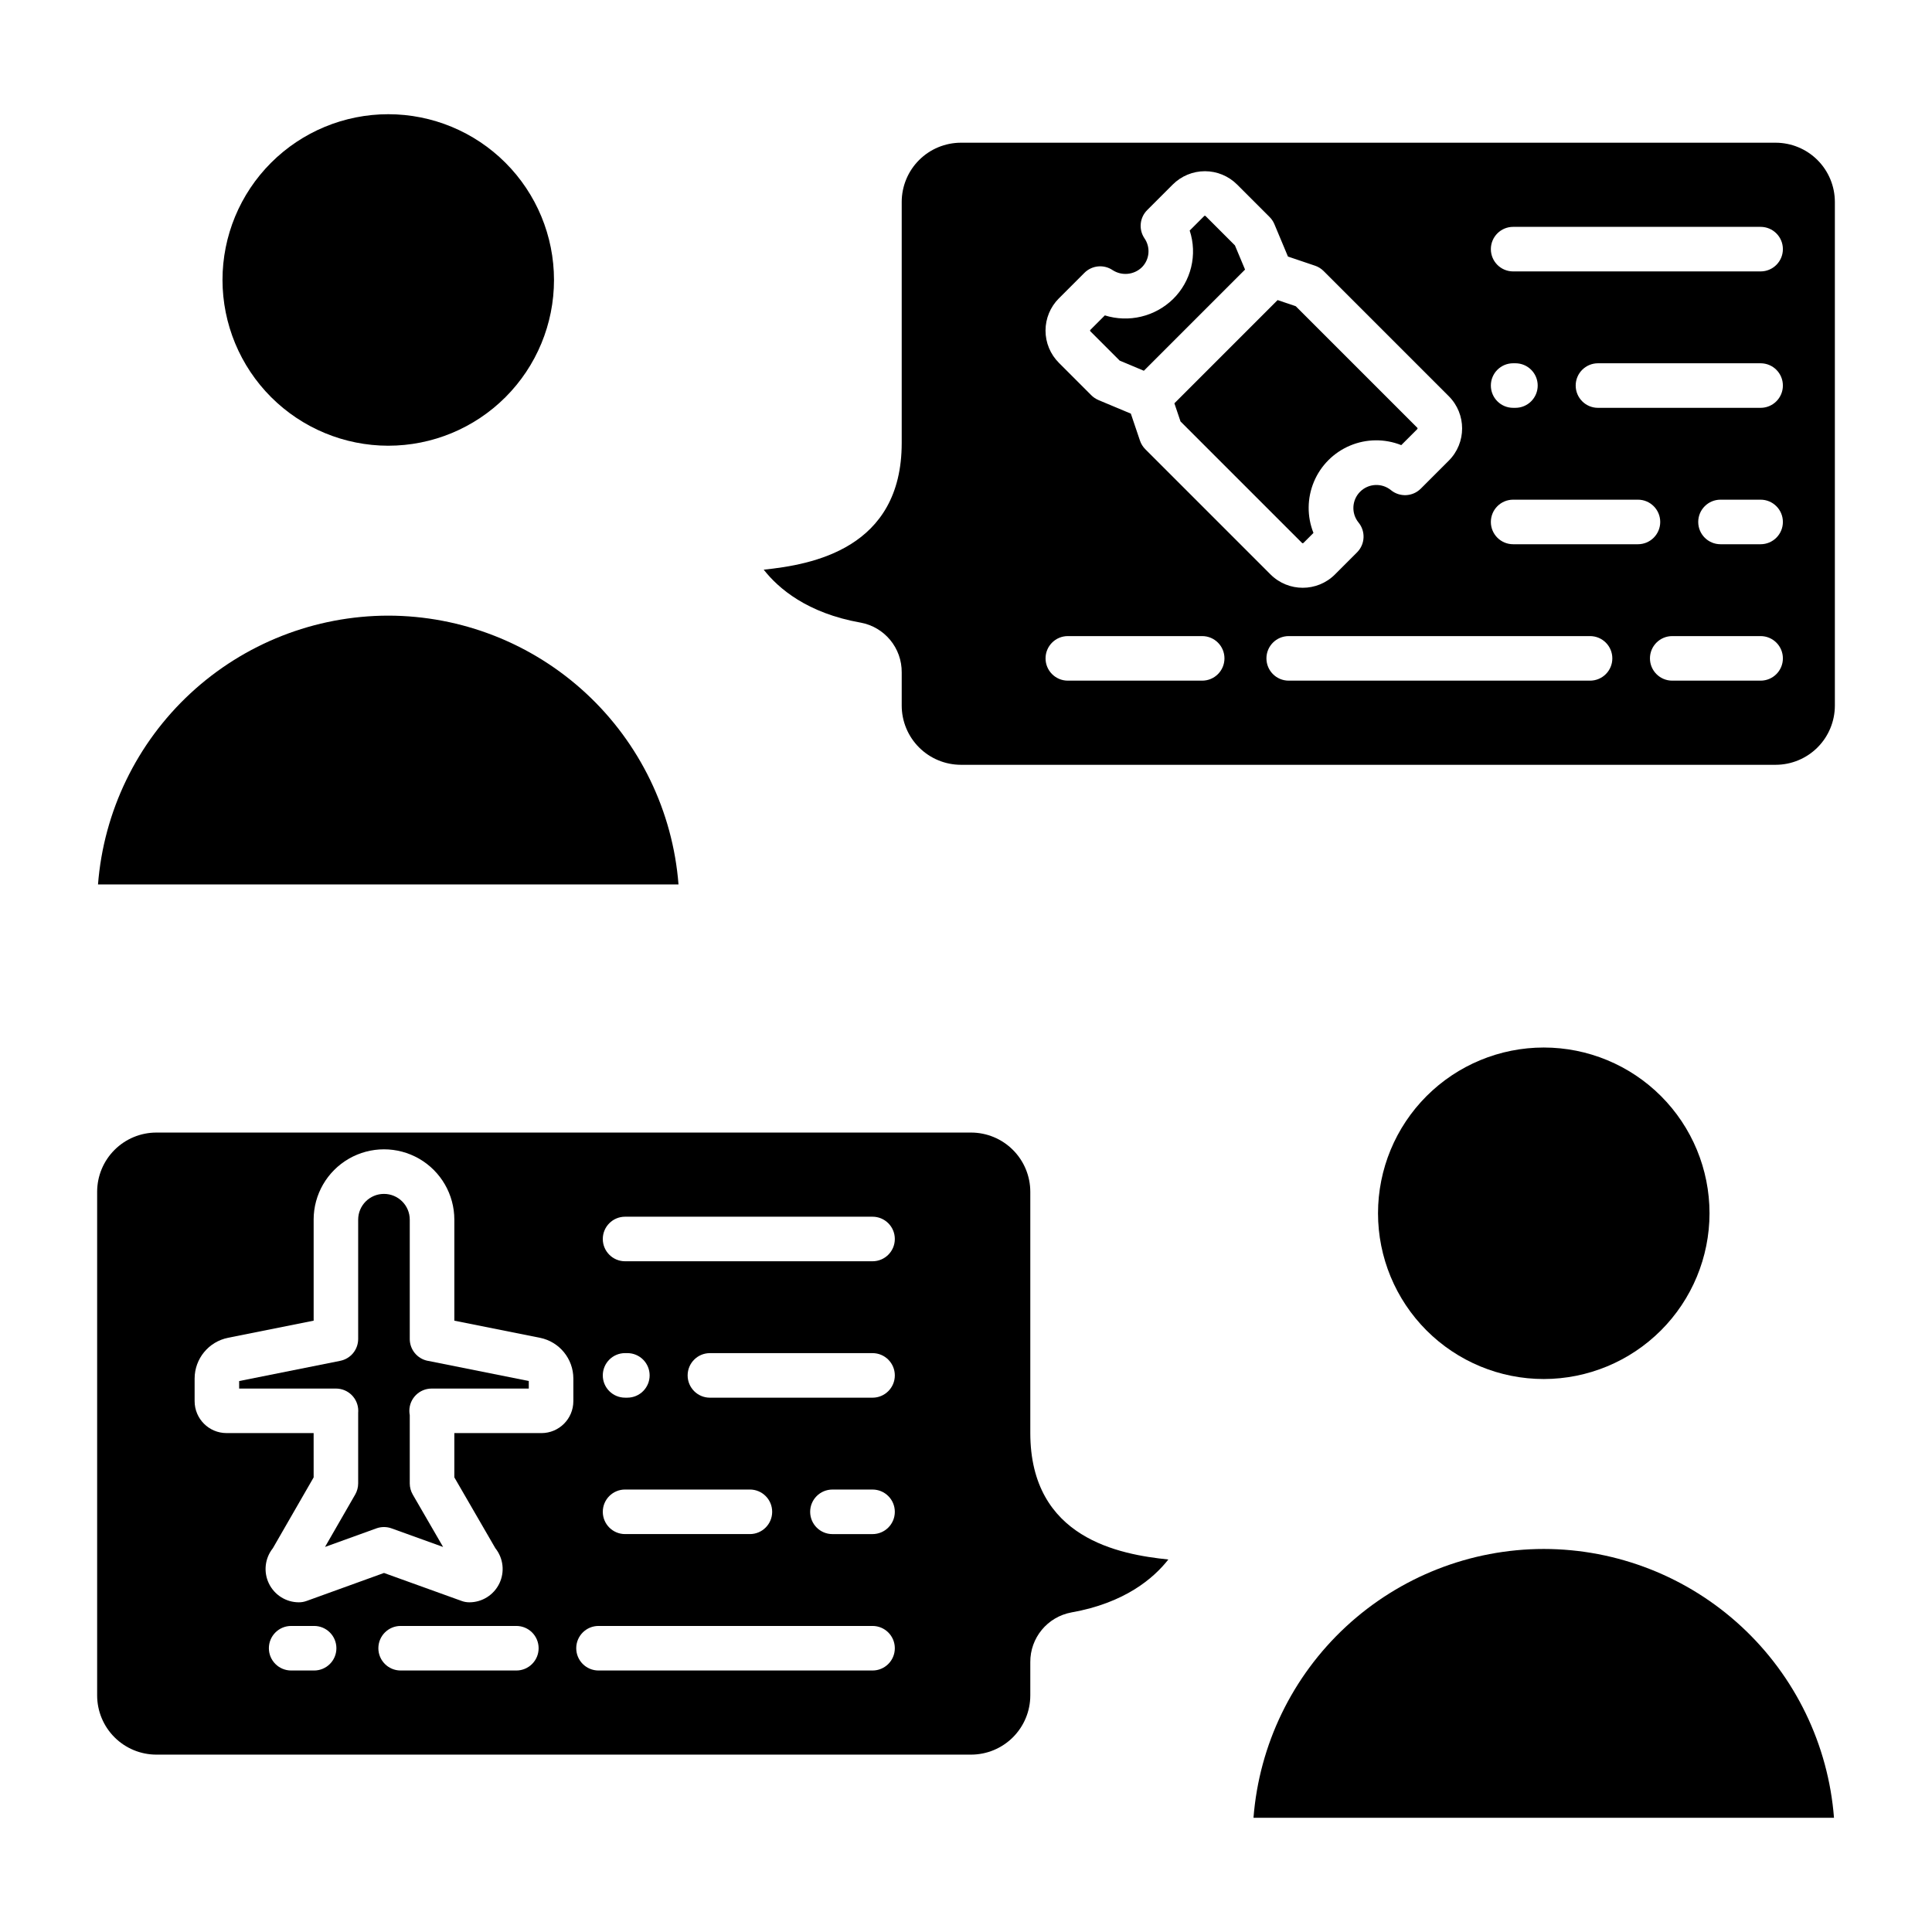
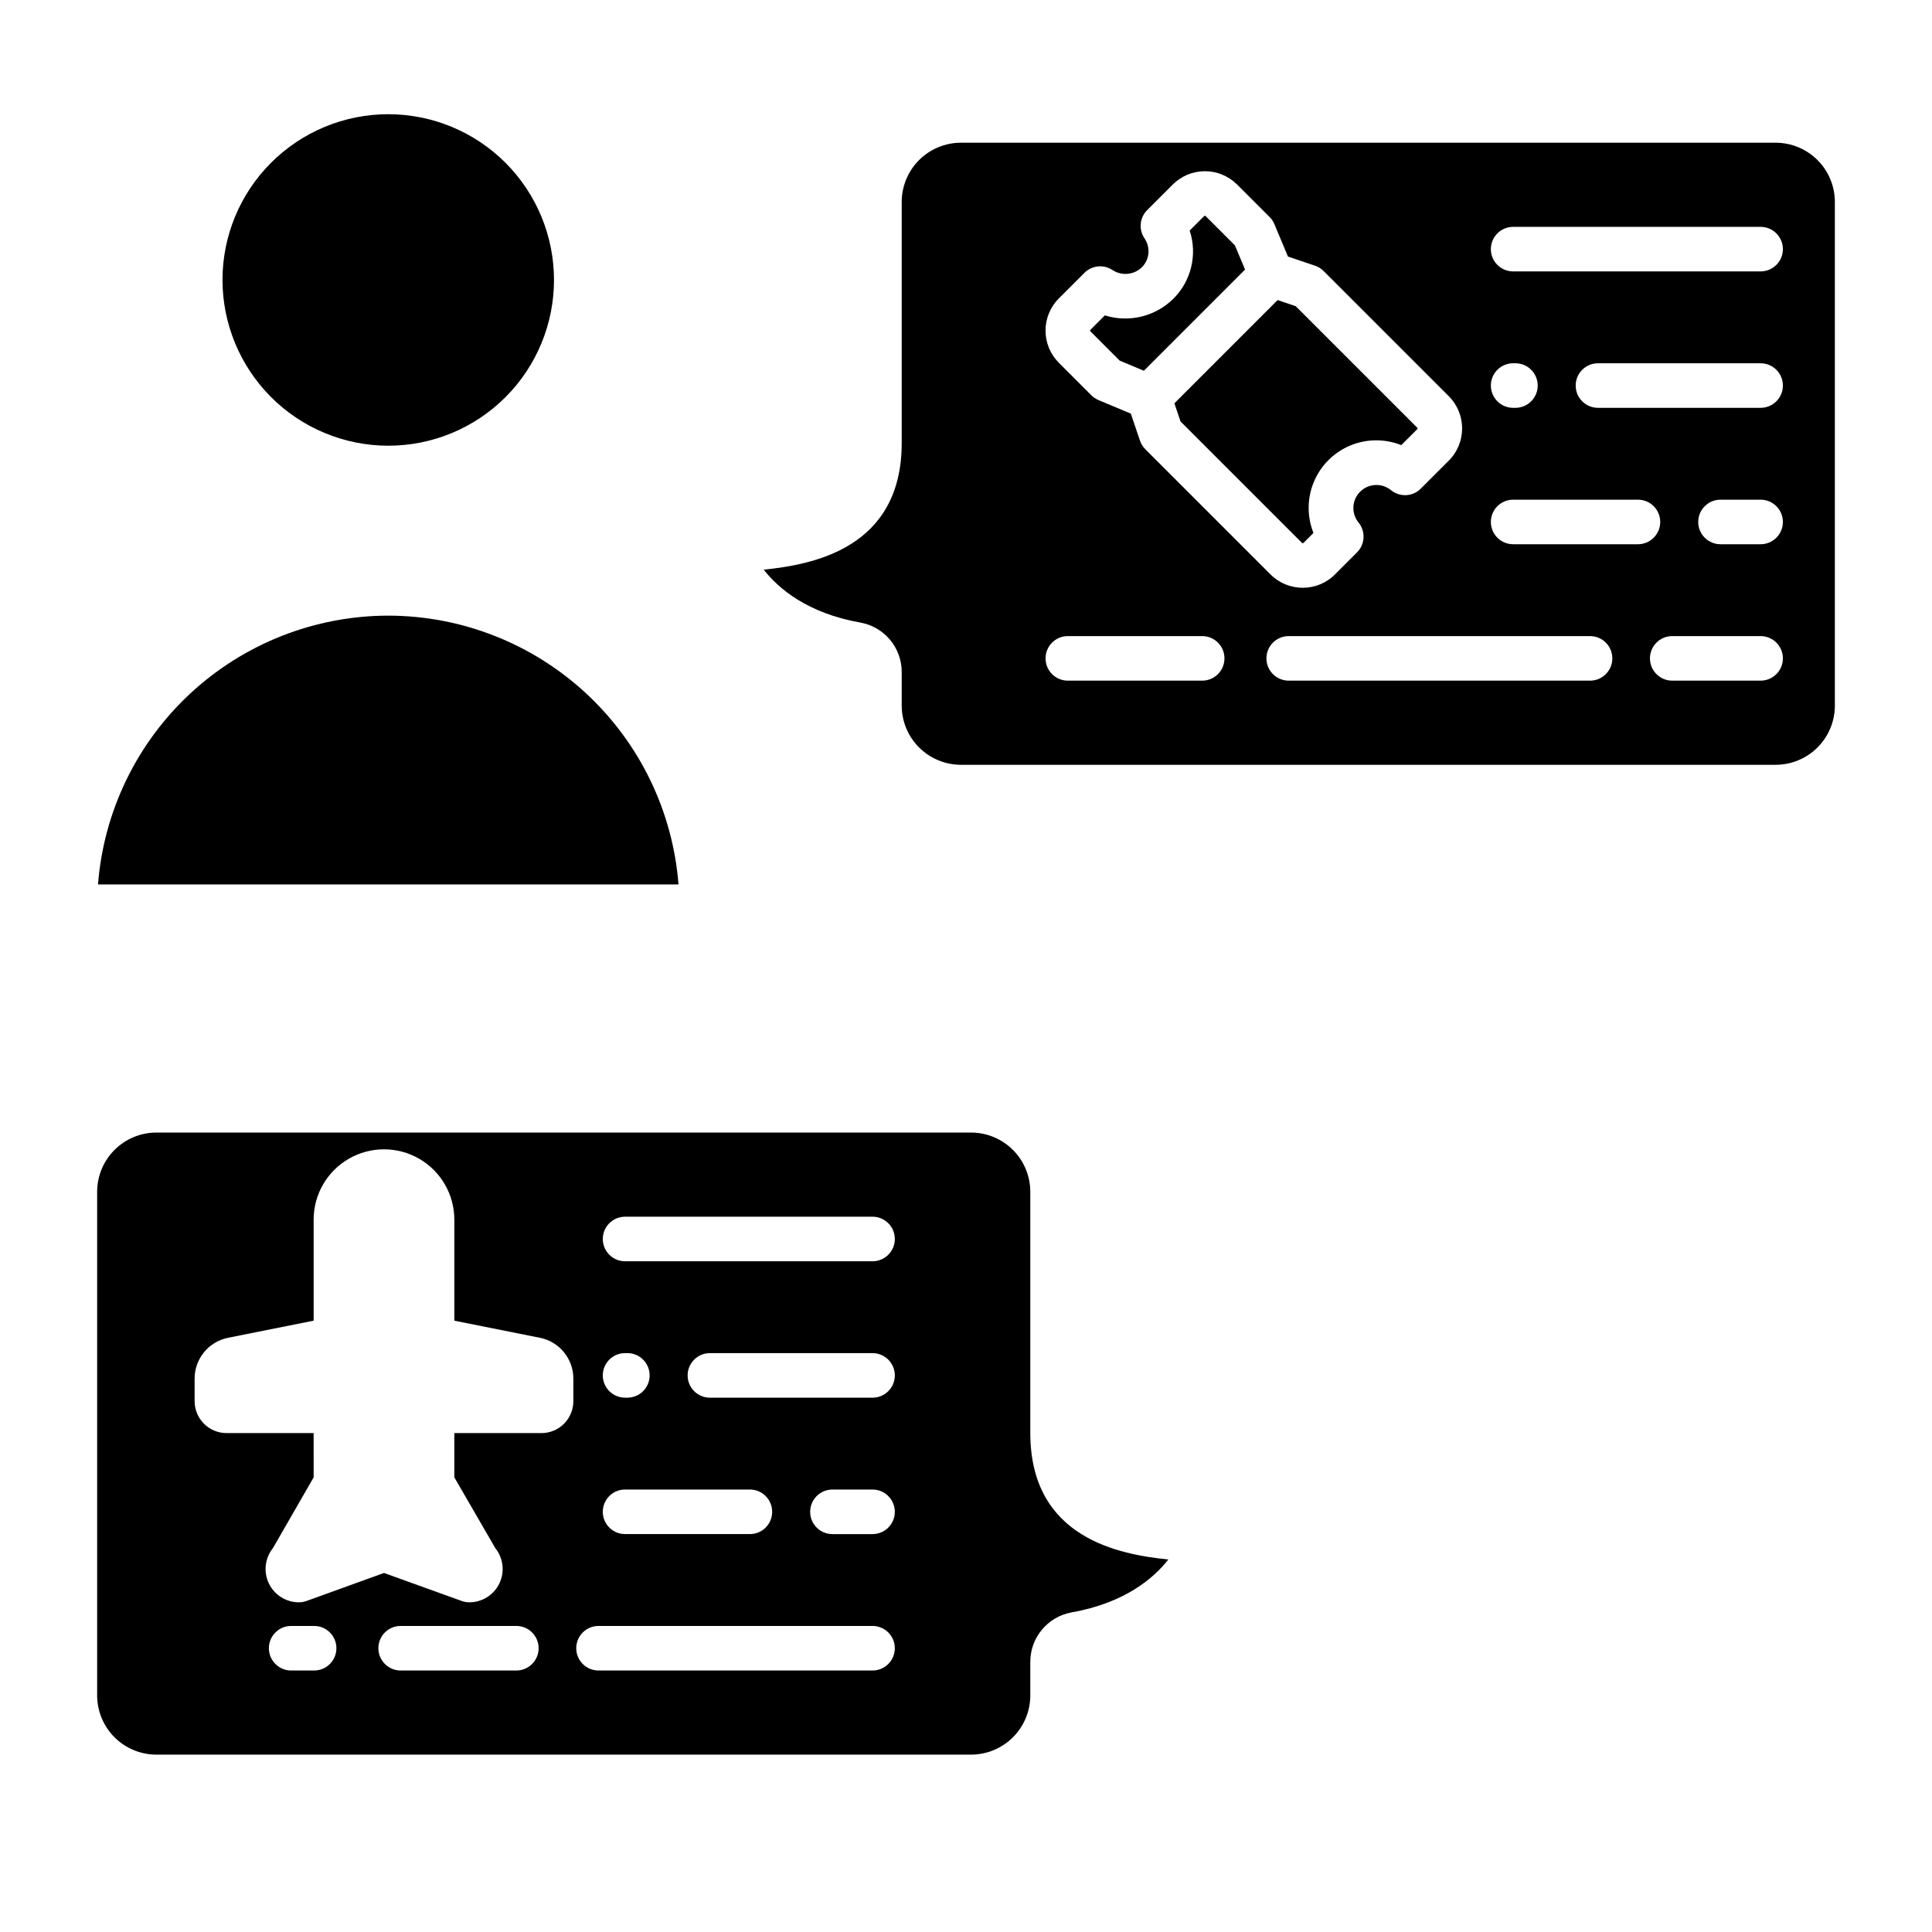
<svg xmlns="http://www.w3.org/2000/svg" fill="#000000" width="800px" height="800px" version="1.1" viewBox="144 144 512 512">
  <g>
-     <path d="m597.04 465.53c0-11.648-4.629-22.82-12.863-31.059-8.238-8.238-19.41-12.863-31.059-12.867-11.652 0-22.824 4.629-31.062 12.867-8.238 8.238-12.863 19.41-12.867 31.059 0 11.648 4.629 22.82 12.867 31.059 8.238 8.238 19.41 12.867 31.059 12.867 11.645-0.012 22.809-4.644 31.047-12.879 8.234-8.234 12.867-19.398 12.879-31.047z" />
-     <path d="m553.11 554.49c-19.434 0.02-38.141 7.367-52.398 20.57-14.258 13.203-23.012 31.297-24.523 50.672h153.84c-1.512-19.375-10.266-37.469-24.523-50.672-14.258-13.203-32.965-20.551-52.398-20.57z" />
    <path d="m246.89 262.12c11.652 0 22.824-4.625 31.062-12.863 8.238-8.238 12.863-19.41 12.863-31.062 0-11.648-4.625-22.82-12.863-31.059s-19.41-12.867-31.062-12.867c-11.648 0-22.82 4.629-31.059 12.867s-12.867 19.41-12.867 31.059c0.016 11.648 4.644 22.812 12.879 31.047 8.238 8.234 19.402 12.867 31.047 12.879z" />
    <path d="m246.89 307.15c-19.43 0.023-38.141 7.371-52.398 20.574-14.254 13.203-23.012 31.297-24.52 50.668h153.84c-1.512-19.371-10.266-37.465-24.523-50.668-14.258-13.203-32.965-20.551-52.398-20.574z" />
    <path d="m417.04 523.72v-63.891c-0.004-4.16-1.66-8.145-4.602-11.086-2.938-2.941-6.926-4.598-11.086-4.602h-215.92c-4.16 0.004-8.148 1.66-11.086 4.602-2.941 2.941-4.598 6.926-4.602 11.086v133.48c0.004 4.156 1.66 8.145 4.602 11.086s6.926 4.594 11.086 4.598h215.92c4.16-0.004 8.148-1.66 11.086-4.598 2.941-2.941 4.598-6.93 4.602-11.09v-8.785c-0.059-6.465 4.539-12.039 10.898-13.211 14.148-2.5 21.785-9.047 25.684-14.027-12.77-1.324-36.582-5.5-36.582-33.566zm-107.39 15.02h33.082c3.262 0 5.902 2.644 5.902 5.906 0 3.258-2.641 5.902-5.902 5.902h-33.082c-3.262 0-5.902-2.644-5.902-5.902 0-3.262 2.641-5.906 5.902-5.906zm-5.902-30.246c0-3.262 2.641-5.906 5.902-5.906h0.605c3.262 0 5.906 2.644 5.906 5.906 0 3.262-2.644 5.902-5.906 5.902h-0.605c-3.258 0-5.902-2.641-5.902-5.898zm-76.5 78.207h-6.086c-3.262 0-5.906-2.641-5.906-5.902s2.644-5.906 5.906-5.906h6.086c3.258 0 5.902 2.644 5.902 5.906s-2.644 5.902-5.902 5.902zm53.59 0h-30.664c-3.258 0-5.902-2.641-5.902-5.902s2.644-5.906 5.902-5.906h30.664c3.262 0 5.902 2.644 5.902 5.906s-2.641 5.902-5.902 5.902zm15.109-71.367h-0.004c-0.004 4.668-3.785 8.449-8.449 8.453h-23.09v11.73l10.867 18.77c2.121 2.652 2.535 6.281 1.066 9.34-1.473 3.059-4.566 5.004-7.957 5.004-0.684 0-1.363-0.117-2.004-0.348l-20.613-7.43-20.547 7.43v-0.004c-0.645 0.234-1.32 0.352-2.008 0.352-3.391 0-6.481-1.941-7.953-5-1.473-3.055-1.062-6.684 1.055-9.336l10.809-18.77-0.004-11.742h-23.086c-4.664-0.004-8.445-3.785-8.453-8.453v-6.012c0.012-5.238 3.707-9.75 8.848-10.785l22.695-4.539v-26.766h-0.004c0-6.664 3.555-12.816 9.324-16.148 5.769-3.328 12.875-3.328 18.645 0 5.766 3.332 9.32 9.484 9.32 16.148v26.766l22.695 4.539v-0.004c5.137 1.039 8.836 5.551 8.844 10.789zm79.289 71.367h-72.621c-3.262 0-5.906-2.641-5.906-5.902s2.644-5.906 5.906-5.906h72.621-0.004c3.262 0 5.906 2.644 5.906 5.906s-2.644 5.902-5.906 5.902zm0-36.148h-10.629c-3.262 0-5.906-2.644-5.906-5.906 0-3.258 2.644-5.902 5.906-5.902h10.629-0.004c3.262 0 5.906 2.644 5.906 5.902 0 3.262-2.644 5.906-5.906 5.906zm0-36.152h-43.102c-3.262 0-5.902-2.644-5.902-5.902 0-3.262 2.641-5.906 5.902-5.906h43.098c3.262 0 5.906 2.644 5.906 5.906 0 3.258-2.644 5.902-5.906 5.902zm0-36.152h-65.586c-3.262 0-5.902-2.644-5.902-5.902 0-3.262 2.641-5.906 5.902-5.906h65.582c3.262 0 5.906 2.644 5.906 5.906 0 3.258-2.644 5.902-5.906 5.902z" />
-     <path d="m252.59 498.84v-31.609c0-3.777-3.059-6.836-6.836-6.836-3.773 0-6.836 3.059-6.836 6.836v31.609c0 2.816-1.984 5.238-4.746 5.789l-26.793 5.359v1.996h25.66c3.262 0 5.902 2.644 5.902 5.906 0 0.18-0.008 0.359-0.023 0.535v18.688c0 1.031-0.27 2.047-0.785 2.945l-8 13.895 13.617-4.922h-0.004c1.297-0.465 2.715-0.465 4.012 0l13.668 4.93-8.039-13.883v-0.004c-0.52-0.898-0.797-1.918-0.797-2.957v-18.086c-0.07-0.375-0.109-0.758-0.109-1.141 0-3.262 2.644-5.906 5.906-5.906h25.746v-2l-26.793-5.359-0.004 0.004c-2.758-0.551-4.746-2.977-4.746-5.789z" />
    <path d="m440.73 239.57 6.406 2.684 26.816-26.816-2.684-6.406-7.773-7.773c-0.047-0.051-0.117-0.078-0.188-0.078s-0.141 0.027-0.188 0.078l-3.836 3.836h-0.004c1.035 3.144 1.168 6.512 0.383 9.727-0.781 3.211-2.453 6.141-4.816 8.457-2.344 2.273-5.258 3.875-8.434 4.633-3.176 0.758-6.5 0.645-9.617-0.328l-3.836 3.836h-0.004c-0.102 0.105-0.102 0.273 0 0.375z" />
    <path d="m614.57 181.82h-215.92c-4.16 0.008-8.145 1.66-11.086 4.602s-4.598 6.93-4.602 11.09v63.891c0 28.062-23.801 32.238-36.57 33.566 3.902 4.984 11.547 11.531 25.672 14.031v-0.004c6.363 1.172 10.961 6.742 10.898 13.211v8.785c0.004 4.16 1.66 8.148 4.602 11.09 2.941 2.938 6.926 4.594 11.086 4.598h215.92c4.16-0.004 8.148-1.66 11.09-4.598 2.941-2.941 4.594-6.93 4.598-11.09v-133.48c-0.004-4.16-1.656-8.148-4.598-11.09s-6.93-4.594-11.09-4.602zm-189.95 41.25 6.766-6.766c2.012-2.008 5.168-2.297 7.512-0.691 2.453 1.566 5.664 1.23 7.742-0.809 2.035-2.07 2.301-5.301 0.637-7.676-1.562-2.344-1.254-5.461 0.738-7.449l6.766-6.766c2.262-2.266 5.336-3.539 8.535-3.539 3.203 0 6.273 1.273 8.539 3.539l8.598 8.598c0.543 0.543 0.977 1.184 1.273 1.895l3.594 8.582 7.164 2.422v-0.004c0.859 0.289 1.641 0.777 2.285 1.418l33.176 33.176c4.707 4.719 4.707 12.355 0 17.074l-7.422 7.422h-0.004c-2.148 2.148-5.574 2.312-7.922 0.383-2.426-1.961-5.945-1.777-8.152 0.43-2.207 2.207-2.391 5.727-0.43 8.152 1.93 2.348 1.762 5.773-0.387 7.922l-5.852 5.852h0.004c-4.719 4.707-12.355 4.707-17.074 0l-33.176-33.176c-0.645-0.641-1.129-1.422-1.422-2.281l-2.422-7.164-8.582-3.594 0.004-0.004c-0.707-0.297-1.352-0.727-1.895-1.27l-8.598-8.602c-2.266-2.262-3.539-5.336-3.539-8.535 0-3.203 1.273-6.273 3.539-8.539zm37.973 101.31h-35.609c-3.258 0-5.902-2.644-5.902-5.906 0-3.258 2.644-5.902 5.902-5.902h35.605c3.262 0 5.906 2.644 5.906 5.902 0 3.262-2.644 5.906-5.906 5.906zm102.79 0h-79.863c-3.262 0-5.902-2.644-5.902-5.906 0-3.258 2.641-5.902 5.902-5.902h79.859c3.262 0 5.906 2.644 5.906 5.902 0 3.262-2.644 5.906-5.906 5.906zm-20.383-36.148-0.004-0.004c-3.262 0-5.902-2.641-5.902-5.902s2.641-5.906 5.902-5.906h33.078c3.262 0 5.902 2.644 5.902 5.906s-2.641 5.902-5.902 5.902zm-5.902-42.055-0.004-0.004c0-3.262 2.641-5.902 5.902-5.902h0.605c3.262 0 5.906 2.641 5.906 5.902s-2.644 5.906-5.906 5.906h-0.605c-3.262 0-5.902-2.644-5.902-5.906zm71.48 78.203h-23.418c-3.262 0-5.906-2.644-5.906-5.906 0-3.258 2.644-5.902 5.906-5.902h23.418c3.262 0 5.906 2.644 5.906 5.902 0 3.262-2.644 5.906-5.906 5.906zm0-36.148-10.625-0.004c-3.262 0-5.906-2.641-5.906-5.902s2.644-5.906 5.906-5.906h10.625c3.262 0 5.906 2.644 5.906 5.906s-2.644 5.902-5.906 5.902zm0-36.152h-43.098c-3.262 0-5.906-2.644-5.906-5.906s2.644-5.902 5.906-5.902h43.098c3.262 0 5.906 2.641 5.906 5.902s-2.644 5.906-5.906 5.906zm0-36.152h-65.582c-3.262 0-5.902-2.644-5.902-5.906 0-3.258 2.641-5.902 5.902-5.902h65.582c3.262 0 5.906 2.644 5.906 5.902 0 3.262-2.644 5.906-5.906 5.906z" />
    <path d="m456.85 255.69 32.199 32.195c0.105 0.102 0.27 0.102 0.375 0l2.656-2.656c-1.738-4.359-1.691-9.227 0.125-13.559 1.812-4.328 5.258-7.769 9.586-9.586 4.328-1.816 9.199-1.859 13.559-0.121l4.238-4.238c0.102-0.102 0.102-0.27 0-0.375l-32.199-32.199-4.809-1.625-27.355 27.355z" />
  </g>
</svg>